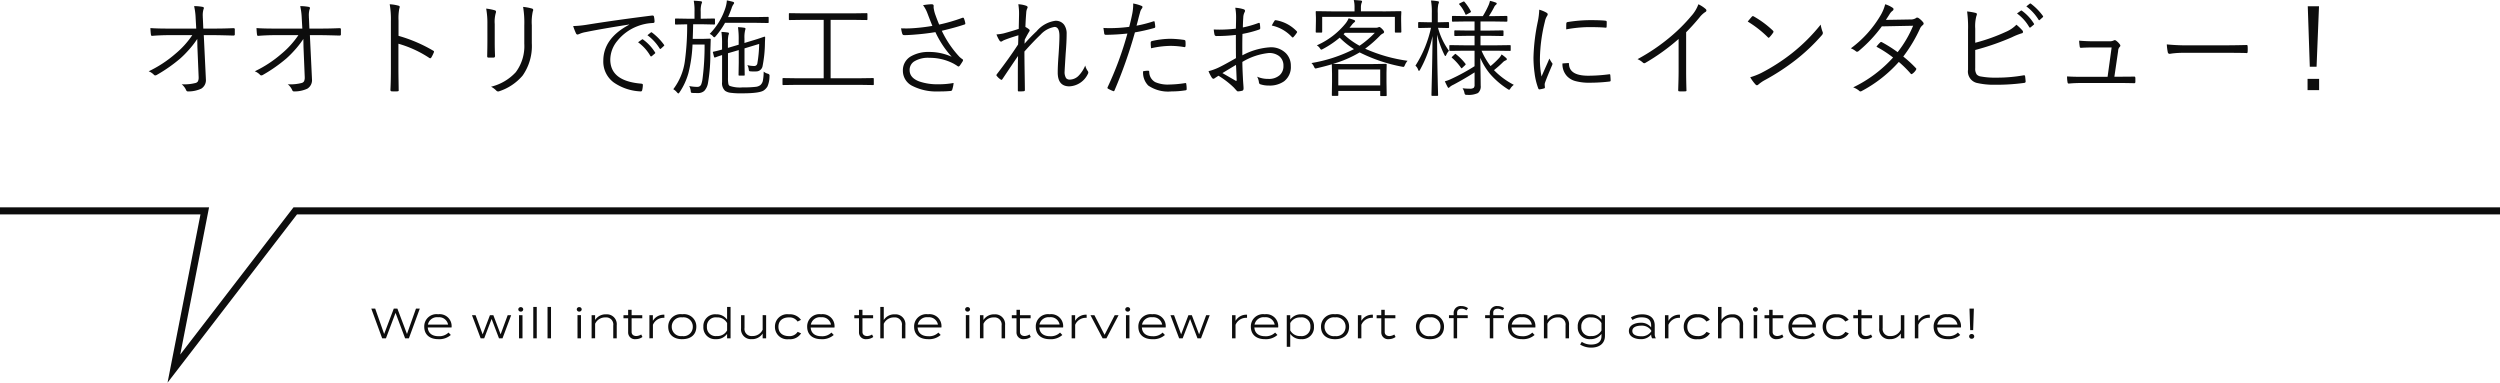
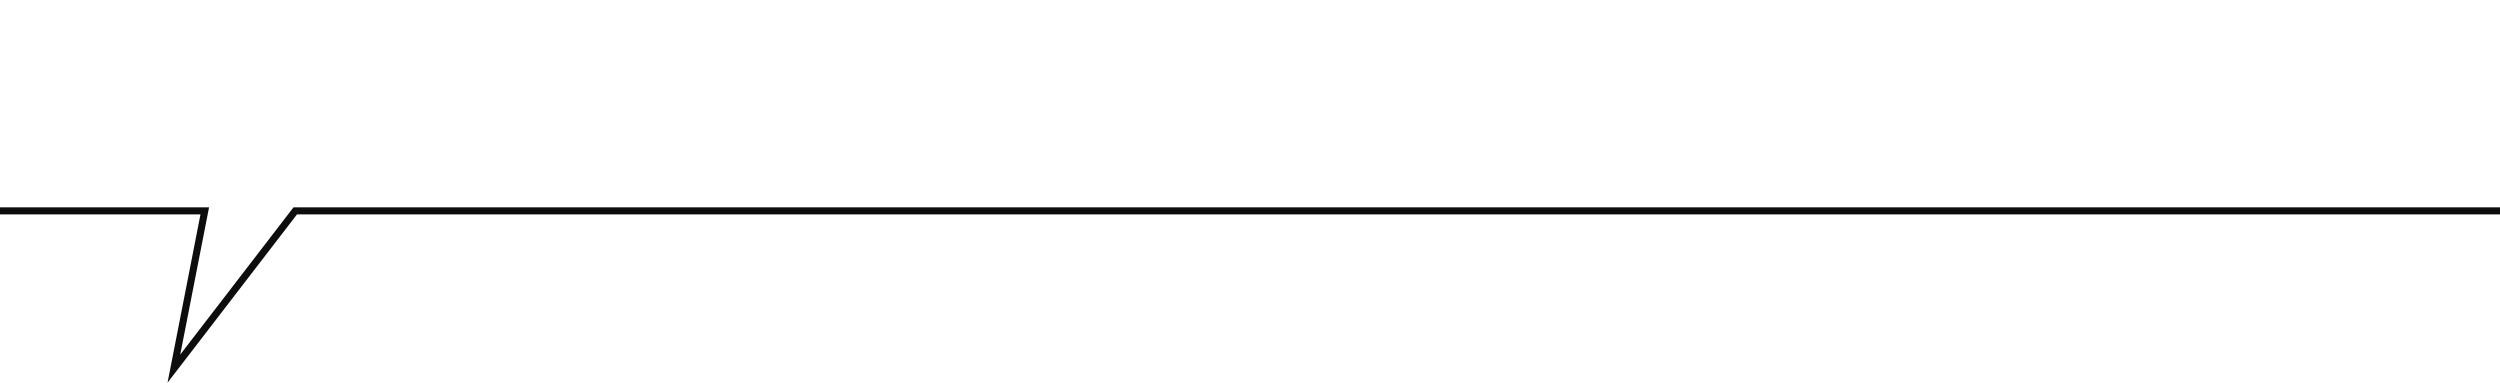
<svg xmlns="http://www.w3.org/2000/svg" width="353.458" height="54.105" viewBox="0 0 353.458 54.105">
  <g id="グループ_903" data-name="グループ 903" transform="translate(-30.5 -8669.104)">
    <g id="グループ_682" data-name="グループ 682" transform="translate(30.5 8668.599)">
-       <path id="パス_135874" data-name="パス 135874" d="M-107.22-4.2l-1.272,3.588L-109.848-4.2h-.51L-111.72-.612-112.986-4.2h-.552L-112,0h.534l1.356-3.594L-108.756,0h.534l1.542-4.2Zm1.668,2.67h3.36a.409.409,0,0,0,.012-.108A1.689,1.689,0,0,0-104.088-3.4a1.727,1.727,0,0,0-1.962,1.764c0,1.074.726,1.758,1.992,1.758a2.454,2.454,0,0,0,1.764-.594l-.324-.342a1.854,1.854,0,0,1-1.416.516C-104.9-.294-105.5-.7-105.552-1.53Zm1.47-1.446a1.282,1.282,0,0,1,1.4,1.038h-2.85A1.31,1.31,0,0,1-104.082-2.976Zm9.828-.294-1,2.712L-96.282-3.27h-.48L-97.794-.558l-1-2.712h-.51L-98.076,0h.5l1.05-2.736L-95.484,0h.5l1.224-3.27Zm1.848-.5a.331.331,0,0,0,.348-.318.328.328,0,0,0-.348-.318.328.328,0,0,0-.348.318A.331.331,0,0,0-92.406-3.774Zm.246.5h-.492V0h.492ZM-90.144,0V-4.44h-.492V0Zm2.016,0V-4.44h-.492V0Zm3.99-3.774a.331.331,0,0,0,.348-.318.328.328,0,0,0-.348-.318.328.328,0,0,0-.348.318A.331.331,0,0,0-84.138-3.774Zm.246.5h-.492V0h.492Zm2,3.27V-2.052a1.552,1.552,0,0,1,1.464-.9,1,1,0,0,1,1.1,1.14V0h.492V-1.848a1.4,1.4,0,0,0-1.5-1.542,1.767,1.767,0,0,0-1.56.8V-3.27h-.492V0Zm6.516-.54a1.344,1.344,0,0,1-.69.222c-.36,0-.666-.18-.666-.582V-2.838h1.506V-3.27h-1.506v-.762h-.492v.762h-.66v.432h.66v2.01A.952.952,0,0,0-76.152.12,1.654,1.654,0,0,0-75.2-.186Zm1.656.54V-1.908A1.625,1.625,0,0,1-72.1-2.892v-.444a1.755,1.755,0,0,0-1.626.87v-.8h-.492V0Zm4.152.126c1.248,0,1.986-.678,1.986-1.758A1.741,1.741,0,0,0-69.57-3.4a1.741,1.741,0,0,0-1.986,1.764C-71.556-.552-70.818.126-69.57.126Zm0-.438a1.306,1.306,0,0,1-1.488-1.32A1.307,1.307,0,0,1-69.57-2.958a1.307,1.307,0,0,1,1.488,1.326A1.306,1.306,0,0,1-69.57-.312Zm4.758-3.078a1.655,1.655,0,0,0-1.776,1.758A1.651,1.651,0,0,0-64.812.12a1.82,1.82,0,0,0,1.578-.75V0h.492V-4.44h-.492v1.8A1.82,1.82,0,0,0-64.812-3.39Zm.126,3.072a1.233,1.233,0,0,1-1.4-1.314,1.235,1.235,0,0,1,1.4-1.32,1.549,1.549,0,0,1,1.452.8v1.038A1.549,1.549,0,0,1-64.686-.318Zm6.48-2.952v2.052a1.552,1.552,0,0,1-1.464.9,1,1,0,0,1-1.1-1.14V-3.27h-.492v1.848A1.4,1.4,0,0,0-59.766.12a1.767,1.767,0,0,0,1.56-.8V0h.492V-3.27ZM-52.77-.7l-.486-.216a1.349,1.349,0,0,1-1.23.606c-.864,0-1.488-.438-1.488-1.32s.624-1.326,1.488-1.326a1.353,1.353,0,0,1,1.218.588l.48-.24a1.912,1.912,0,0,0-1.7-.786,1.742,1.742,0,0,0-1.98,1.764A1.74,1.74,0,0,0-54.492.126,1.848,1.848,0,0,0-52.77-.7Zm1.356-.828h3.36a.409.409,0,0,0,.012-.108A1.689,1.689,0,0,0-49.95-3.4a1.727,1.727,0,0,0-1.962,1.764c0,1.074.726,1.758,1.992,1.758a2.454,2.454,0,0,0,1.764-.594L-48.48-.81A1.854,1.854,0,0,1-49.9-.294C-50.766-.294-51.366-.7-51.414-1.53Zm1.47-1.446a1.282,1.282,0,0,1,1.4,1.038h-2.85A1.31,1.31,0,0,1-49.944-2.976ZM-42.738-.54a1.344,1.344,0,0,1-.69.222c-.36,0-.666-.18-.666-.582V-2.838h1.506V-3.27h-1.506v-.762h-.492v.762h-.66v.432h.66v2.01A.952.952,0,0,0-43.512.12a1.654,1.654,0,0,0,.948-.306Zm3.216-2.85a1.767,1.767,0,0,0-1.56.8V-4.44h-.492V0h.492V-2.052a1.552,1.552,0,0,1,1.464-.9,1,1,0,0,1,1.1,1.14V0h.492V-1.848A1.4,1.4,0,0,0-39.522-3.39Zm3.228,1.86h3.36a.409.409,0,0,0,.012-.108A1.689,1.689,0,0,0-34.83-3.4a1.727,1.727,0,0,0-1.962,1.764c0,1.074.726,1.758,1.992,1.758a2.454,2.454,0,0,0,1.764-.594L-33.36-.81a1.854,1.854,0,0,1-1.416.516C-35.646-.294-36.246-.7-36.294-1.53Zm1.47-1.446a1.282,1.282,0,0,1,1.4,1.038h-2.85A1.31,1.31,0,0,1-34.824-2.976Zm5.592-.8a.331.331,0,0,0,.348-.318.328.328,0,0,0-.348-.318.328.328,0,0,0-.348.318A.331.331,0,0,0-29.232-3.774Zm.246.5h-.492V0h.492Zm2,3.27V-2.052a1.552,1.552,0,0,1,1.464-.9,1,1,0,0,1,1.1,1.14V0h.492V-1.848a1.4,1.4,0,0,0-1.5-1.542,1.767,1.767,0,0,0-1.56.8V-3.27h-.492V0Zm6.516-.54a1.344,1.344,0,0,1-.69.222c-.36,0-.666-.18-.666-.582V-2.838h1.506V-3.27h-1.506v-.762h-.492v.762h-.66v.432h.66v2.01A.952.952,0,0,0-21.246.12,1.654,1.654,0,0,0-20.3-.186Zm1.38-.99h3.36a.409.409,0,0,0,.012-.108A1.689,1.689,0,0,0-17.628-3.4,1.727,1.727,0,0,0-19.59-1.632c0,1.074.726,1.758,1.992,1.758a2.454,2.454,0,0,0,1.764-.594l-.324-.342a1.854,1.854,0,0,1-1.416.516C-18.444-.294-19.044-.7-19.092-1.53Zm1.47-1.446a1.282,1.282,0,0,1,1.4,1.038h-2.85A1.31,1.31,0,0,1-17.622-2.976ZM-14.022,0V-1.908A1.625,1.625,0,0,1-12.4-2.892v-.444a1.755,1.755,0,0,0-1.626.87v-.8h-.492V0Zm6.138-3.27H-8.43L-9.864-.492-11.3-3.27h-.558L-10.14,0h.54Zm1.29-.5a.331.331,0,0,0,.348-.318.328.328,0,0,0-.348-.318.328.328,0,0,0-.348.318A.331.331,0,0,0-6.594-3.774Zm.246.5H-6.84V0h.492ZM-4.59-1.53h3.36a.409.409,0,0,0,.012-.108A1.689,1.689,0,0,0-3.126-3.4,1.727,1.727,0,0,0-5.088-1.632C-5.088-.558-4.362.126-3.1.126A2.454,2.454,0,0,0-1.332-.468L-1.656-.81a1.854,1.854,0,0,1-1.416.516C-3.942-.294-4.542-.7-4.59-1.53Zm1.47-1.446a1.282,1.282,0,0,1,1.4,1.038h-2.85A1.31,1.31,0,0,1-3.12-2.976ZM4.5-3.27,3.5-.558,2.472-3.27h-.48L.96-.558l-1-2.712h-.51L.678,0h.5l1.05-2.736L3.27,0h.5L5-3.27ZM8.652,0V-1.908a1.625,1.625,0,0,1,1.626-.984v-.444a1.755,1.755,0,0,0-1.626.87v-.8H8.16V0Zm2.664-1.53h3.36a.409.409,0,0,0,.012-.108A1.689,1.689,0,0,0,12.78-3.4a1.727,1.727,0,0,0-1.962,1.764c0,1.074.726,1.758,1.992,1.758a2.454,2.454,0,0,0,1.764-.594L14.25-.81a1.854,1.854,0,0,1-1.416.516C11.964-.294,11.364-.7,11.316-1.53Zm1.47-1.446a1.282,1.282,0,0,1,1.4,1.038H11.34A1.31,1.31,0,0,1,12.786-2.976ZM17.964.12A1.655,1.655,0,0,0,19.74-1.638,1.651,1.651,0,0,0,17.964-3.39a1.82,1.82,0,0,0-1.578.75v-.63h-.492V1.2h.492V-.63A1.82,1.82,0,0,0,17.964.12Zm-.126-3.072a1.233,1.233,0,0,1,1.4,1.314,1.235,1.235,0,0,1-1.4,1.32,1.549,1.549,0,0,1-1.452-.8V-2.154A1.549,1.549,0,0,1,17.838-2.952ZM22.722.126c1.248,0,1.986-.678,1.986-1.758A1.741,1.741,0,0,0,22.722-3.4a1.741,1.741,0,0,0-1.986,1.764C20.736-.552,21.474.126,22.722.126Zm0-.438a1.306,1.306,0,0,1-1.488-1.32,1.307,1.307,0,0,1,1.488-1.326A1.307,1.307,0,0,1,24.21-1.632,1.306,1.306,0,0,1,22.722-.312ZM26.442,0V-1.908a1.625,1.625,0,0,1,1.626-.984v-.444a1.755,1.755,0,0,0-1.626.87v-.8H25.95V0ZM31.1-.54a1.344,1.344,0,0,1-.69.222c-.36,0-.666-.18-.666-.582V-2.838h1.506V-3.27H29.748v-.762h-.492v.762H28.6v.432h.66v2.01A.952.952,0,0,0,30.33.12a1.654,1.654,0,0,0,.948-.306Zm5.04.666c1.248,0,1.986-.678,1.986-1.758A1.741,1.741,0,0,0,36.144-3.4a1.741,1.741,0,0,0-1.986,1.764C34.158-.552,34.9.126,36.144.126Zm0-.438a1.306,1.306,0,0,1-1.488-1.32,1.307,1.307,0,0,1,1.488-1.326,1.307,1.307,0,0,1,1.488,1.326A1.306,1.306,0,0,1,36.144-.312Zm3.84-3.306c0-.414.282-.564.642-.564a1.05,1.05,0,0,1,.666.234l.234-.312a1.605,1.605,0,0,0-.948-.3.98.98,0,0,0-1.086,1.02v.27h-.66v.42h.66V0h.492V-2.85h1.5v-.42h-1.5Zm5.106,0c0-.414.282-.564.642-.564a1.05,1.05,0,0,1,.666.234l.234-.312a1.605,1.605,0,0,0-.948-.3A.98.98,0,0,0,44.6-3.54v.27h-.66v.42h.66V0h.492V-2.85h1.5v-.42h-1.5ZM47.676-1.53h3.36a.409.409,0,0,0,.012-.108A1.689,1.689,0,0,0,49.14-3.4a1.727,1.727,0,0,0-1.962,1.764c0,1.074.726,1.758,1.992,1.758a2.454,2.454,0,0,0,1.764-.594L50.61-.81a1.854,1.854,0,0,1-1.416.516C48.324-.294,47.724-.7,47.676-1.53Zm1.47-1.446a1.282,1.282,0,0,1,1.4,1.038H47.7A1.31,1.31,0,0,1,49.146-2.976ZM52.746,0V-2.052a1.552,1.552,0,0,1,1.464-.9,1,1,0,0,1,1.1,1.14V0h.492V-1.848a1.4,1.4,0,0,0-1.5-1.542,1.767,1.767,0,0,0-1.56.8V-3.27h-.492V0Zm8.136-3.27H60.39v.63a1.82,1.82,0,0,0-1.578-.75,1.655,1.655,0,0,0-1.776,1.758A1.651,1.651,0,0,0,58.812.12,1.9,1.9,0,0,0,60.39-.63V-.3C60.39.492,59.856.882,58.9.882A2.348,2.348,0,0,1,57.606.5l-.234.378a2.911,2.911,0,0,0,1.572.438c1.056,0,1.938-.5,1.938-1.68ZM58.938-.318a1.233,1.233,0,0,1-1.4-1.314,1.235,1.235,0,0,1,1.4-1.32,1.549,1.549,0,0,1,1.452.8v1.038A1.549,1.549,0,0,1,58.938-.318ZM66.15-3.39a3.047,3.047,0,0,0-1.6.444l.228.36a2.27,2.27,0,0,1,1.284-.378c.9,0,1.35.36,1.35,1.152v.27A1.784,1.784,0,0,0,65.934-2.2c-.714,0-1.668.294-1.668,1.158S65.22.12,65.934.12a1.8,1.8,0,0,0,1.482-.654v.012A1,1,0,0,0,67.554,0h.522a1.179,1.179,0,0,1-.156-.636V-1.812C67.92-2.85,67.248-3.39,66.15-3.39ZM67.428-.978a1.615,1.615,0,0,1-1.452.69c-.48,0-1.224-.138-1.224-.75s.744-.75,1.224-.75a1.6,1.6,0,0,1,1.452.69ZM69.858,0V-1.908a1.625,1.625,0,0,1,1.626-.984v-.444a1.755,1.755,0,0,0-1.626.87v-.8h-.492V0Zm5.868-.7L75.24-.918a1.349,1.349,0,0,1-1.23.606c-.864,0-1.488-.438-1.488-1.32s.624-1.326,1.488-1.326a1.353,1.353,0,0,1,1.218.588l.48-.24A1.912,1.912,0,0,0,74-3.4a1.742,1.742,0,0,0-1.98,1.764A1.74,1.74,0,0,0,74,.126,1.848,1.848,0,0,0,75.726-.7ZM78.918-3.39a1.767,1.767,0,0,0-1.56.8V-4.44h-.492V0h.492V-2.052a1.552,1.552,0,0,1,1.464-.9,1,1,0,0,1,1.1,1.14V0h.492V-1.848A1.4,1.4,0,0,0,78.918-3.39Zm3.24-.384a.331.331,0,0,0,.348-.318.328.328,0,0,0-.348-.318.328.328,0,0,0-.348.318A.331.331,0,0,0,82.158-3.774Zm.246.5h-.492V0H82.4Zm3.54,2.73a1.344,1.344,0,0,1-.69.222c-.36,0-.666-.18-.666-.582V-2.838h1.506V-3.27H84.588v-.762H84.1v.762h-.66v.432h.66v2.01A.952.952,0,0,0,85.17.12a1.654,1.654,0,0,0,.948-.306Zm1.38-.99h3.36a.409.409,0,0,0,.012-.108A1.689,1.689,0,0,0,88.788-3.4a1.727,1.727,0,0,0-1.962,1.764c0,1.074.726,1.758,1.992,1.758a2.454,2.454,0,0,0,1.764-.594L90.258-.81a1.854,1.854,0,0,1-1.416.516C87.972-.294,87.372-.7,87.324-1.53Zm1.47-1.446a1.282,1.282,0,0,1,1.4,1.038h-2.85A1.31,1.31,0,0,1,88.794-2.976ZM95.358-.7l-.486-.216a1.349,1.349,0,0,1-1.23.606c-.864,0-1.488-.438-1.488-1.32s.624-1.326,1.488-1.326a1.353,1.353,0,0,1,1.218.588l.48-.24a1.912,1.912,0,0,0-1.7-.786,1.742,1.742,0,0,0-1.98,1.764A1.74,1.74,0,0,0,93.636.126,1.848,1.848,0,0,0,95.358-.7ZM98.5-.54a1.344,1.344,0,0,1-.69.222c-.36,0-.666-.18-.666-.582V-2.838h1.506V-3.27H97.146v-.762h-.492v.762h-.66v.432h.66v2.01A.952.952,0,0,0,97.728.12a1.654,1.654,0,0,0,.948-.306Zm4.212-2.73v2.052a1.552,1.552,0,0,1-1.464.9,1,1,0,0,1-1.1-1.14V-3.27h-.492v1.848a1.4,1.4,0,0,0,1.5,1.542,1.767,1.767,0,0,0,1.56-.8V0h.492V-3.27ZM105.186,0V-1.908a1.625,1.625,0,0,1,1.626-.984v-.444a1.755,1.755,0,0,0-1.626.87v-.8h-.492V0Zm2.664-1.53h3.36a.409.409,0,0,0,.012-.108A1.689,1.689,0,0,0,109.314-3.4a1.727,1.727,0,0,0-1.962,1.764c0,1.074.726,1.758,1.992,1.758a2.454,2.454,0,0,0,1.764-.594l-.324-.342a1.854,1.854,0,0,1-1.416.516C108.5-.294,107.9-.7,107.85-1.53Zm1.47-1.446a1.282,1.282,0,0,1,1.4,1.038h-2.85A1.31,1.31,0,0,1,109.32-2.976Zm3.1-1.224.1,3.042h.42l.1-3.042Zm.312,4.26a.333.333,0,0,0,.36-.33.338.338,0,0,0-.36-.336.338.338,0,0,0-.36.336A.333.333,0,0,0,112.734.06Z" transform="translate(166.032 48.336)" fill="#0d0d0d" />
      <path id="パス_107" data-name="パス 107" d="M292.129,1484.3h28.95l-4.364,22.3,17.155-22.3H645.587" transform="translate(-292.129 -1453.978)" fill="none" stroke="#0d0d0d" stroke-miterlimit="10" stroke-width="1" />
-       <path id="パス_135875" data-name="パス 135875" d="M-149.187-6.987a13.141,13.141,0,0,1-1.318,1.677,13.664,13.664,0,0,1-1.069,1.069,21.465,21.465,0,0,1-3.311,2.322.544.544,0,0,1-.249.088.267.267,0,0,1-.19-.1,2.009,2.009,0,0,0-.732-.483,16.758,16.758,0,0,0,3.794-2.49,12.52,12.52,0,0,0,2.373-2.622h-3.23q-1.23,0-2.439.1h-.037q-.125,0-.146-.2-.044-.286-.073-.9.916.073,2.681.073h3.8l-.081-1.443a9.224,9.224,0,0,0-.22-1.736,6.7,6.7,0,0,1,1.238.117.163.163,0,0,1,.139.168.375.375,0,0,1-.051.176,2.982,2.982,0,0,0-.1.959q0,.183.015.366l.059,1.392h1.545q1.362,0,2.71-.059.2,0,.2.146v.74q0,.161-.2.161-2.007-.059-2.7-.059h-1.487l.286,5.977q.007.1.007.212A1.407,1.407,0,0,1-148.63.044a4.353,4.353,0,0,1-1.831.388.276.276,0,0,1-.3-.183,2.192,2.192,0,0,0-.63-.828q.139.007.249.007a6.2,6.2,0,0,0,1.677-.183A.566.566,0,0,0-149.092-1a1.219,1.219,0,0,0,.1-.564q0-.1-.007-.212l-.168-4.072Zm15,0a13.141,13.141,0,0,1-1.318,1.677,13.664,13.664,0,0,1-1.069,1.069,21.465,21.465,0,0,1-3.311,2.322.544.544,0,0,1-.249.088.267.267,0,0,1-.19-.1,2.009,2.009,0,0,0-.732-.483,16.758,16.758,0,0,0,3.794-2.49,12.52,12.52,0,0,0,2.373-2.622h-3.23q-1.23,0-2.439.1h-.037q-.125,0-.146-.2-.044-.286-.073-.9.916.073,2.681.073h3.8l-.081-1.443a9.224,9.224,0,0,0-.22-1.736,6.7,6.7,0,0,1,1.238.117.163.163,0,0,1,.139.168.375.375,0,0,1-.051.176,2.982,2.982,0,0,0-.1.959q0,.183.015.366l.059,1.392h1.545q1.362,0,2.71-.059.2,0,.2.146v.74q0,.161-.2.161-2.007-.059-2.7-.059h-1.487l.286,5.977q.007.1.007.212A1.407,1.407,0,0,1-133.63.044a4.353,4.353,0,0,1-1.831.388.276.276,0,0,1-.3-.183,2.192,2.192,0,0,0-.63-.828q.139.007.249.007a6.2,6.2,0,0,0,1.677-.183A.566.566,0,0,0-134.092-1a1.219,1.219,0,0,0,.1-.564q0-.1-.007-.212l-.168-4.072Zm13.455-.439a20.7,20.7,0,0,1,4.885,2.087q.132.059.132.154a.231.231,0,0,1-.022.088,5.112,5.112,0,0,1-.359.732q-.088.11-.154.11a.267.267,0,0,1-.132-.051,15.756,15.756,0,0,0-4.365-2.007v3.479q0,.571.015,1.611.022,1.311.022,1.45a.215.215,0,0,1,.007.051q0,.139-.2.139-.154.015-.374.015t-.388-.015a.185.185,0,0,1-.212-.205q.066-1.289.066-3.047V-9.492a12.6,12.6,0,0,0-.168-2.4,5.588,5.588,0,0,1,1.238.2q.176.037.176.176a1.061,1.061,0,0,1-.066.271,7.408,7.408,0,0,0-.1,1.663Zm12.393-3.853a7.328,7.328,0,0,1,1.223.242.208.208,0,0,1,.168.212.433.433,0,0,1-.029.146,4.51,4.51,0,0,0-.154,1.575V-6.57q0,1,.044,1.985,0,.234-.22.234h-.7q-.19,0-.19-.176V-4.57q.029-1.34.029-2.058V-9.1A11.523,11.523,0,0,0-108.34-11.279Zm.688,11.045a7,7,0,0,0,3.5-2.058,6.161,6.161,0,0,0,1.2-4.021V-8.892a13.8,13.8,0,0,0-.168-2.629,6.818,6.818,0,0,1,1.274.242.2.2,0,0,1,.154.2.375.375,0,0,1-.051.176,6.993,6.993,0,0,0-.146,1.97V-6.4a7.266,7.266,0,0,1-1.3,4.592A7.35,7.35,0,0,1-106.479.4a.538.538,0,0,1-.176.037.372.372,0,0,1-.242-.11A2.728,2.728,0,0,0-107.651-.234Zm11.609-8.577a14.5,14.5,0,0,0,1.86-.176Q-90-9.661-84.88-10.3h.051a.192.192,0,0,1,.205.125,3.382,3.382,0,0,1,.088.747q0,.161-.2.183a6.8,6.8,0,0,0-2.19.447,6.687,6.687,0,0,0-2.886,2.1,4.2,4.2,0,0,0-.981,2.622q0,3.047,4.365,3.406.242.022.242.168a3.564,3.564,0,0,1-.088.718q-.044.212-.2.212h-.044a7.193,7.193,0,0,1-3.779-1.26A3.654,3.654,0,0,1-91.78-3.9q0-3.164,3.655-5.1l-.015-.029q-4.116.652-6.086,1.062a3.883,3.883,0,0,0-.9.256,1.587,1.587,0,0,1-.286.1.242.242,0,0,1-.212-.132A8.964,8.964,0,0,1-96.042-8.811Zm9.177,2.292.557-.4a.107.107,0,0,1,.066-.022.161.161,0,0,1,.088.037A6.566,6.566,0,0,1-84.463-5.09a.111.111,0,0,1,.029.066.109.109,0,0,1-.059.1l-.432.366a.167.167,0,0,1-.1.037.113.113,0,0,1-.1-.066A6.2,6.2,0,0,0-86.865-6.519Zm1.326-1,.476-.381a.2.2,0,0,1,.1-.037A.117.117,0,0,1-84.9-7.9a8.136,8.136,0,0,1,1.714,1.75.173.173,0,0,1,.022.073q0,.051-.073.1l-.4.366a.131.131,0,0,1-.081.037q-.051,0-.1-.073A6.645,6.645,0,0,0-85.54-7.515Zm17.256,5.837a3.622,3.622,0,0,1-.293,1.421,1.807,1.807,0,0,1-.469.513Q-69.595.7-72.151.7A10.946,10.946,0,0,1-73.843.615a1.683,1.683,0,0,1-.718-.271,1.45,1.45,0,0,1-.425-1.216V-4.709q-.425.132-.74.249l-.22.081a.241.241,0,0,1-.073.015q-.081,0-.11-.117l-.146-.571a.169.169,0,0,1-.015-.059q0-.059.1-.081.432-.081,1.2-.3v-.762a11.836,11.836,0,0,0-.088-1.729,8.89,8.89,0,0,1,.886.081q.176.022.176.117a.776.776,0,0,1-.073.271,4.755,4.755,0,0,0-.073,1.091v.7l1.523-.454v-.659a11.583,11.583,0,0,0-.1-1.816,6.721,6.721,0,0,1,.894.081q.168.022.168.146a1.567,1.567,0,0,1-.059.242,4.309,4.309,0,0,0-.088,1.121v.645l1.077-.33Q-70-6.965-69.4-7.178q.366-.125.4-.132h.022q.081,0,.081.11l-.029.688a17.9,17.9,0,0,1-.344,3.406.918.918,0,0,1-.93.71q-.132.007-.293.007-.234,0-.513-.022-.132-.015-.161-.059a.613.613,0,0,1-.051-.212,1.539,1.539,0,0,0-.2-.608,3.9,3.9,0,0,0,.945.125A.432.432,0,0,0-70-3.538a17.492,17.492,0,0,0,.256-2.747l-2.073.63v2.021l.029,1.714a.1.1,0,0,1-.117.117h-.637a.1.1,0,0,1-.117-.117l.029-1.714v-1.78l-1.523.447v3.435a4.69,4.69,0,0,0,.051.872.435.435,0,0,0,.19.308,4.489,4.489,0,0,0,1.838.212A14.061,14.061,0,0,0-70.225-.22a1.32,1.32,0,0,0,.637-.234,1.127,1.127,0,0,0,.374-.667,7.228,7.228,0,0,0,.11-1.252,1.458,1.458,0,0,0,.586.3q.242.066.242.271Q-68.276-1.758-68.284-1.677Zm-7.705-7.471a.11.11,0,0,1-.125.125l-1.663-.037h-1.3Q-79.109-7.683-79.138-7h1.487l.93-.029a.117.117,0,0,1,.132.132q-.015.278-.029.835-.022.637-.029.967a23.654,23.654,0,0,1-.33,4.321A2.169,2.169,0,0,1-77.5.352a1.3,1.3,0,0,1-.923.308q-.461,0-.747-.015-.168-.015-.205-.066A.744.744,0,0,1-79.424.33a1.833,1.833,0,0,0-.212-.659,6.149,6.149,0,0,0,1.128.117.573.573,0,0,0,.557-.315,3.7,3.7,0,0,0,.205-.872,36.051,36.051,0,0,0,.286-4.8h-1.707a19.826,19.826,0,0,1-.579,4.043A9.339,9.339,0,0,1-81,.557q-.117.161-.168.161t-.176-.132a1.935,1.935,0,0,0-.542-.469,8.4,8.4,0,0,0,1.633-3.933,37.433,37.433,0,0,0,.33-5.244l-1.619.037q-.1,0-.1-.125v-.63a.091.091,0,0,1,.1-.1l1.677.029h.981v-1a7.457,7.457,0,0,0-.11-1.545q.579.022.974.073.2.022.2.132a.926.926,0,0,1-.088.271,3.573,3.573,0,0,0-.1,1.069v1h.242l1.648-.029q.125,0,.125.1Zm7.588-.205a.1.1,0,0,1-.117.117l-1.787-.029h-4.263a11.09,11.09,0,0,1-1.318,1.89q-.125.154-.205.154T-76.3-7.39a1.365,1.365,0,0,0-.439-.315A9.288,9.288,0,0,0-74.5-11.426a4.511,4.511,0,0,0,.19-1.011q.564.11.857.2.168.044.168.168a.356.356,0,0,1-.088.176,2.019,2.019,0,0,0-.286.615q-.278.754-.483,1.2h3.838l1.787-.029a.1.1,0,0,1,.117.117ZM-53.533-.586a.1.1,0,0,1-.117.117L-55.635-.5h-8.708l-1.985.029a.1.1,0,0,1-.117-.117V-1.34a.1.1,0,0,1,.117-.117l1.985.029h3.721V-9.69H-63.34l-2.087.029a.1.1,0,0,1-.117-.117v-.74a.1.1,0,0,1,.117-.117l2.087.029h6.7l2.087-.029a.1.1,0,0,1,.117.117v.74a.1.1,0,0,1-.117.117l-2.087-.029h-3v8.262h4l1.985-.029a.1.1,0,0,1,.117.117Zm8.276-8.247q-.33-.82-.688-1.758a4.571,4.571,0,0,0-.63-1.172,8.956,8.956,0,0,1,1.187-.132q.315,0,.315.227l-.007.168a.924.924,0,0,0,.022.22,4.794,4.794,0,0,0,.271,1q.22.615.491,1.26a23.982,23.982,0,0,0,3.289-.959.328.328,0,0,1,.088-.015.137.137,0,0,1,.125.1,2.976,2.976,0,0,1,.19.659.315.315,0,0,1,.007.059.125.125,0,0,1-.081.132q-1.34.454-3.245.9a14.391,14.391,0,0,0,2.49,3.677,3.1,3.1,0,0,0,.41.33q.1.059.1.132a.321.321,0,0,1-.044.168q-.154.256-.388.593-.125.154-.2.154a.5.5,0,0,1-.183-.088q-.132-.1-.535-.33a7.287,7.287,0,0,0-3.406-.813,3.723,3.723,0,0,0-2.161.52,1.415,1.415,0,0,0-.63,1.23q0,1.077,1.355,1.589a7.778,7.778,0,0,0,2.7.4,11.291,11.291,0,0,0,2.161-.183,4.409,4.409,0,0,1-.2.974.251.251,0,0,1-.19.154A16.7,16.7,0,0,1-44.37.432a7.478,7.478,0,0,1-3.735-.791A2.378,2.378,0,0,1-49.424-2.5,2.254,2.254,0,0,1-48.2-4.578a4.936,4.936,0,0,1,2.5-.571,7.671,7.671,0,0,1,3.179.681,13.742,13.742,0,0,1-2.307-3.486q-1.465.249-3.23.374-.732.051-1.062.051-.117,0-.212-.007t-.176-.176a4.282,4.282,0,0,1-.168-.776q.4.015.74.015t.747-.022A26.482,26.482,0,0,0-45.256-8.833Zm12.151-3.062a3.929,3.929,0,0,1,1.077.2q.242.081.242.234a.665.665,0,0,1-.073.2,1.588,1.588,0,0,0-.125.586q-.073.842-.117,1.992a2.816,2.816,0,0,1,.527.344A.188.188,0,0,1-31.5-8.2a.3.3,0,0,1-.059.161q-.293.476-.637,1.157-.007.1-.015.3-.007.168-.015.271a22.741,22.741,0,0,1,1.7-1.758,4.226,4.226,0,0,1,2.651-1.487A1.458,1.458,0,0,1-26.631-9a2.147,2.147,0,0,1,.359,1.318q0,1.084-.139,2.791-.146,2.314-.146,2.476a1.6,1.6,0,0,0,.212.974.675.675,0,0,0,.542.2,1.787,1.787,0,0,0,1.245-.571,4.549,4.549,0,0,0,.916-1.421,2.06,2.06,0,0,0,.344.762.405.405,0,0,1,.088.227.55.55,0,0,1-.088.256A3.049,3.049,0,0,1-25.884-.286q-1.648,0-1.648-1.963,0-.923.125-2.571.117-1.736.117-2.578,0-1.289-.688-1.289a3.426,3.426,0,0,0-2,1.113q-.916.857-2.263,2.366,0,.864.029,2.82.029,1.714.037,2.637,0,.132-.154.154-.3.029-.718.029-.125,0-.125-.168V-1.9q0-1.743.029-2.681-.637.916-2.2,3.259-.081.117-.139.117a.249.249,0,0,1-.11-.044,2.225,2.225,0,0,1-.557-.513.112.112,0,0,1-.051-.1.336.336,0,0,1,.081-.168q1.765-2.292,2.981-4.175.022-.315.029-.747t.022-.557q-1.289.388-2.058.7a1.669,1.669,0,0,0-.234.132.382.382,0,0,1-.154.066.284.284,0,0,1-.227-.146,4.309,4.309,0,0,1-.432-.872,6.169,6.169,0,0,0,1.047-.154q1.172-.322,2.1-.63.022-1.018.044-2.007A7.9,7.9,0,0,0-33.105-11.895Zm16.714,3.032A18.426,18.426,0,0,0-14-9.478a.2.2,0,0,1,.073-.015q.088,0,.1.117.051.286.081.615V-8.7q0,.132-.154.168a26.72,26.72,0,0,1-2.717.615A65.876,65.876,0,0,1-19.5.278Q-19.548.4-19.622.4a.277.277,0,0,1-.1-.029,5.352,5.352,0,0,1-.7-.33A.138.138,0,0,1-20.5-.088a.18.18,0,0,1,.015-.066,47.143,47.143,0,0,0,2.805-7.6q-1.45.161-3.032.183-.205,0-.242-.154-.073-.52-.117-.82.286.029.945.029a21.657,21.657,0,0,0,2.7-.183q.271-1.025.439-1.89a6.973,6.973,0,0,0,.125-1.179A1.613,1.613,0,0,0-16.875-12a5.348,5.348,0,0,1,1.208.344.161.161,0,0,1,.117.161.405.405,0,0,1-.117.242,1.587,1.587,0,0,0-.242.586q-.1.322-.264.974Q-16.311-9.133-16.392-8.862Zm.93,6.445a3.913,3.913,0,0,1,.7-.081.154.154,0,0,1,.168.146,1.662,1.662,0,0,0,.842,1.465,4.4,4.4,0,0,0,1.992.344,15.51,15.51,0,0,0,2.219-.2.78.78,0,0,1,.081-.007q.088,0,.1.11a4.584,4.584,0,0,1,.059.725.168.168,0,0,1-.168.19,11.94,11.94,0,0,1-1.963.154,4.97,4.97,0,0,1-3.3-.828A2.589,2.589,0,0,1-15.461-2.417Zm1.128-3.252a6.092,6.092,0,0,1-.051-.8.225.225,0,0,1,.2-.227,12.04,12.04,0,0,1,2.622-.315,15.248,15.248,0,0,1,1.86.154q.205.029.227.161a4.445,4.445,0,0,1,.022.469q0,.11-.007.19-.015.205-.125.205a.339.339,0,0,1-.066-.007,11.821,11.821,0,0,0-1.926-.168A12.87,12.87,0,0,0-14.333-5.669Zm11.99-2.776q.029-1.157.029-1.545A6.936,6.936,0,0,0-2.432-11.4a4.9,4.9,0,0,1,1.2.22.243.243,0,0,1,.183.227.471.471,0,0,1-.073.2A1.787,1.787,0,0,0-1.3-9.99q-.037.447-.059,1.377a14.449,14.449,0,0,0,2.2-.63.351.351,0,0,1,.1-.022q.081,0,.1.125a5.117,5.117,0,0,1,.059.637q0,.132-.168.19A15.65,15.65,0,0,1-1.414-7.7q-.022.842-.022,1.8,0,.542.007,1.23A9.481,9.481,0,0,1,2.49-5.808a2.96,2.96,0,0,1,2.256.857,2.5,2.5,0,0,1,.681,1.794A2.529,2.529,0,0,1,4.468-1,3.522,3.522,0,0,1,2.307-.4a3.611,3.611,0,0,1-1.2-.183Q.923-.63.9-.967a2.191,2.191,0,0,0-.242-.688,3.822,3.822,0,0,0,1.6.315,2.264,2.264,0,0,0,1.582-.52A1.688,1.688,0,0,0,4.38-3.179a1.678,1.678,0,0,0-.608-1.384A2.285,2.285,0,0,0,2.307-5a9.025,9.025,0,0,0-3.735,1.26q0,.754.081,2.292.015.381.059.93.029.381.029.5,0,.293-.168.344a2.9,2.9,0,0,1-.63.1q-.088,0-.212-.139Q-2.278.278-2.439.1q-.1-.11-.183-.205A12.245,12.245,0,0,0-4.8-1.787q-.125.073-.513.33a.392.392,0,0,1-.212.1q-.1,0-.227-.168a5.4,5.4,0,0,1-.461-.908,7.7,7.7,0,0,0,1.458-.527q.762-.366,2.424-1.318-.015-1.069-.015-3.281A23.676,23.676,0,0,1-5.083-7.4a.259.259,0,0,1-.286-.227,4.152,4.152,0,0,1-.1-.7q.4.022.813.022A20.064,20.064,0,0,0-2.344-8.445Zm.015,5.127q-.146.081-1.919,1.157,1.736,1,1.868,1.077a.149.149,0,0,0,.081.029q.066,0,.066-.132-.007-.183-.044-1.069Q-2.3-2.864-2.329-3.318ZM2.732-8.884a6.038,6.038,0,0,1,.359-.63q.066-.125.161-.125H3.3A5.28,5.28,0,0,1,6.27-8.064a.181.181,0,0,1,.044.1.152.152,0,0,1-.044.1,4.225,4.225,0,0,1-.483.615.143.143,0,0,1-.1.051.143.143,0,0,1-.1-.051A5.388,5.388,0,0,0,2.732-8.884ZM21.929-3.9a2.253,2.253,0,0,0-.388.637q-.1.227-.183.227a1.583,1.583,0,0,1-.205-.029,22.669,22.669,0,0,1-6-2.021,15.857,15.857,0,0,1-3.765,1.619q.3.029,1.934.029H16.86l2-.029q.117,0,.117.1L18.948-2.2v1.26L18.977.989q0,.1-.117.1h-.681q-.117,0-.117-.1V.359H12.136v.6q0,.1-.117.1h-.681q-.117,0-.117-.1l.029-1.9V-2.073l-.029-1.289v-.044q-.864.264-2.087.549a1.157,1.157,0,0,1-.22.044q-.1,0-.2-.22a1.6,1.6,0,0,0-.374-.549,20.7,20.7,0,0,0,6.013-1.97A11.266,11.266,0,0,1,12.334-7.17a13.382,13.382,0,0,1-2.373,1.6,1.272,1.272,0,0,1-.242.1q-.044,0-.161-.168A1.365,1.365,0,0,0,9.1-6.086,10.888,10.888,0,0,0,13.2-9.221a3.286,3.286,0,0,0,.4-.688,6.388,6.388,0,0,1,.784.249q.132.073.132.154t-.154.2a1.728,1.728,0,0,0-.315.33q-.2.256-.33.4h3.721a.838.838,0,0,0,.359-.059.34.34,0,0,1,.139-.044q.117,0,.417.3.256.271.256.4a.221.221,0,0,1-.154.212A1.478,1.478,0,0,0,18-7.419,16.653,16.653,0,0,1,15.93-5.61,22.017,22.017,0,0,0,21.929-3.9ZM18.062-.417V-2.673H12.136V-.417ZM17.3-7.859H13.066l-.183.2a11.043,11.043,0,0,0,2.256,1.633A13.489,13.489,0,0,0,17.3-7.859Zm3.75-.146a.1.1,0,0,1-.117.117h-.681a.1.1,0,0,1-.117-.117v-2.109H9.858v2.109a.1.1,0,0,1-.117.117H9.06a.1.1,0,0,1-.117-.117l.029-1.553v-.469L8.943-10.8a.1.1,0,0,1,.117-.117l2.073.029h3.3v-.586a4.056,4.056,0,0,0-.11-1.018q.439.022.989.073.183.022.183.125a.906.906,0,0,1-.088.278,1.949,1.949,0,0,0-.073.586v.542H18.86l2.073-.029a.1.1,0,0,1,.117.117l-.029.674v.571ZM36.951-.5a1.993,1.993,0,0,0-.483.513q-.1.183-.176.183a.463.463,0,0,1-.212-.1,11.41,11.41,0,0,1-2.5-2.153,9.258,9.258,0,0,1-1.37-2.263q.059,3.149.059,3.918A1.219,1.219,0,0,1,31.882.659a3.058,3.058,0,0,1-1.516.256.587.587,0,0,1-.3-.044.586.586,0,0,1-.1-.256,1.672,1.672,0,0,0-.264-.63A8.846,8.846,0,0,0,30.7.044a.879.879,0,0,0,.593-.132.665.665,0,0,0,.11-.454V-2.263Q30.066-1.4,28.433-.527a2.082,2.082,0,0,0-.542.337q-.1.117-.168.117T27.59-.205Q27.437-.476,27.2-1a4.9,4.9,0,0,0,.864-.315A28.642,28.642,0,0,0,31.4-3.135v-2.19H30.007L27.935-5.3q-.1,0-.1-.117V-6q0-.117.1-.117l2.073.029H31.4V-7.434h-.857l-1.89.029q-.117,0-.117-.125v-.549q0-.125.117-.125l1.89.029H31.4V-9.463H30.337l-2.014.029q-.117,0-.117-.1v-.593a.1.1,0,0,1,.117-.117l2.014.029h2.234a13.068,13.068,0,0,0,.806-1.531,2.844,2.844,0,0,0,.2-.63,5.751,5.751,0,0,1,.776.227q.183.051.183.161,0,.081-.146.2a.725.725,0,0,0-.212.286,13.535,13.535,0,0,1-.754,1.289h.5l1.978-.029q.139,0,.139.117v.593q0,.1-.139.1l-1.978-.029H32.241v1.289H33.5L35.376-8.2q.117,0,.117.125v.549q0,.125-.117.125L33.5-7.434h-1.26v1.348h2.08l2.073-.029A.1.1,0,0,1,36.511-6v.586a.1.1,0,0,1-.117.117l-2.073-.029H32.388a10.3,10.3,0,0,0,1.274,2.175,11.833,11.833,0,0,0,1.2-1.128,2.118,2.118,0,0,0,.359-.52,5.234,5.234,0,0,1,.615.476.276.276,0,0,1,.125.2q0,.117-.146.161a1.175,1.175,0,0,0-.454.315,14.7,14.7,0,0,1-1.216,1.069A10.893,10.893,0,0,0,36.951-.5ZM27.8-8.657q0,.125-.117.125l-1.348-.029h-.1A9.988,9.988,0,0,0,27.781-5.31a1.962,1.962,0,0,0-.374.571q-.073.161-.132.161t-.139-.161A13.441,13.441,0,0,1,26.1-7.6q.007,2.952.088,6.2.015.813.044,1.816.015.5.015.542a.091.091,0,0,1-.1.1H25.43q-.125,0-.125-.1s.01-.435.029-1.289q.1-3.794.125-7.068A16.875,16.875,0,0,1,23.7-2.644q-.1.168-.146.168-.081,0-.125-.146a1.3,1.3,0,0,0-.388-.586,16.4,16.4,0,0,0,2.2-5.354h-.33l-1.362.029a.11.11,0,0,1-.125-.125v-.586q0-.132.125-.132l1.362.029h.447v-1.289a9.424,9.424,0,0,0-.117-1.787,7.081,7.081,0,0,1,.945.1q.183.022.183.132a.724.724,0,0,1-.088.271,5.205,5.205,0,0,0-.081,1.274v1.3h.125l1.348-.029q.117,0,.117.132Zm2.3,5.164q.051.051.051.081t-.1.146l-.315.293q-.125.132-.176.132-.029,0-.073-.066a7.289,7.289,0,0,0-1.26-1.4q-.059-.044-.059-.073t.117-.146l.256-.242q.117-.11.161-.11t.073.051A7.281,7.281,0,0,1,30.1-3.494Zm.776-7.412a.18.18,0,0,1,.015.066q0,.051-.1.117l-.439.234a.472.472,0,0,1-.176.081q-.044,0-.081-.1a4.984,4.984,0,0,0-.842-1.348.12.12,0,0,1-.044-.073q0-.044.154-.125l.388-.19a.394.394,0,0,1,.132-.044.156.156,0,0,1,.11.073A7.073,7.073,0,0,1,30.872-10.906Zm9.675-.22a4.554,4.554,0,0,1,.981.4q.212.125.212.242a.47.47,0,0,1-.1.256,2.286,2.286,0,0,0-.3.791,22.866,22.866,0,0,0-.7,5.178,12.147,12.147,0,0,0,.227,2.578q.11-.256.557-1.274.315-.688.549-1.26a6.709,6.709,0,0,0,.359.6.2.2,0,0,1,.081.146.615.615,0,0,1-.073.242q-.637,1.465-.967,2.38a.884.884,0,0,0-.059.374l.029.33a.125.125,0,0,1-.1.139,3.745,3.745,0,0,1-.674.146q-.117,0-.168-.146a9.391,9.391,0,0,1-.52-2.161,16.207,16.207,0,0,1-.154-2.19,27.627,27.627,0,0,1,.615-5.112A9.916,9.916,0,0,0,40.547-11.125Zm3.281,7.6.813-.059a.03.03,0,0,1,.022-.007q.081,0,.081.154.066,1.648,2.732,1.648a23.284,23.284,0,0,0,2.952-.205A.449.449,0,0,1,50.486-2q.1,0,.11.154.044.535.044.7,0,.11-.029.132a.369.369,0,0,1-.168.051A23.714,23.714,0,0,1,47.761-.8a7.437,7.437,0,0,1-2.139-.242,2.54,2.54,0,0,1-1.165-.7A2.482,2.482,0,0,1,43.828-3.523Zm.527-4.819q0-.645.015-.82a.2.2,0,0,1,.176-.212,20.345,20.345,0,0,1,3.179-.271q1.458,0,2.131.073.227.022.227.154,0,.476-.015.7,0,.139-.11.139H49.9q-.725-.081-2.41-.081A18.54,18.54,0,0,0,44.355-8.342Zm16.956.41v5.457q0,1.274.044,2.717a.138.138,0,0,1,.007.044q0,.132-.154.132Q61,.432,60.769.432T60.337.417q-.146,0-.146-.176.059-1.772.059-2.673V-6.987A29.467,29.467,0,0,1,55.54-3.6a.311.311,0,0,1-.146.044.3.3,0,0,1-.205-.1,2.705,2.705,0,0,0-.747-.476A27.393,27.393,0,0,0,59.106-7.3a23.587,23.587,0,0,0,2.908-2.9,5.054,5.054,0,0,0,1.033-1.692,4.447,4.447,0,0,1,1.033.674.279.279,0,0,1,.1.205.245.245,0,0,1-.161.22,3.445,3.445,0,0,0-.835.791Q62.271-8.9,61.311-7.932ZM70.02-9.448q.374-.454.586-.688a.2.2,0,0,1,.146-.081.255.255,0,0,1,.125.044,13.655,13.655,0,0,1,2.7,2,.266.266,0,0,1,.088.161.255.255,0,0,1-.044.125,4.359,4.359,0,0,1-.513.645q-.073.088-.125.088a.2.2,0,0,1-.117-.073A15.205,15.205,0,0,0,70.02-9.448Zm.359,7.874a9.373,9.373,0,0,0,1.575-.615A27.181,27.181,0,0,0,76.289-4.98a25.434,25.434,0,0,0,4.05-4.036,5,5,0,0,0,.256.989.525.525,0,0,1,.051.205.525.525,0,0,1-.161.322,26.924,26.924,0,0,1-3.64,3.45,31.644,31.644,0,0,1-4.5,2.93,5.268,5.268,0,0,0-.82.579.315.315,0,0,1-.205.1.279.279,0,0,1-.2-.117A5.43,5.43,0,0,1,70.378-1.575ZM92.014-4.5a16.751,16.751,0,0,1,1.794,1.648.148.148,0,0,1,.051.1.419.419,0,0,1-.066.168,1.775,1.775,0,0,1-.491.513.248.248,0,0,1-.132.059.156.156,0,0,1-.11-.073,15.349,15.349,0,0,0-1.677-1.655A18.78,18.78,0,0,1,86.177.352a.486.486,0,0,1-.22.081.252.252,0,0,1-.183-.1,2.8,2.8,0,0,0-.842-.476,18.2,18.2,0,0,0,5.64-4.219A15.975,15.975,0,0,0,88.22-5.889a4.058,4.058,0,0,1,.52-.593.22.22,0,0,1,.132-.081.284.284,0,0,1,.11.029A19.422,19.422,0,0,1,91.216-5.12a15.84,15.84,0,0,0,2.19-3.735l-4.424.088a19.34,19.34,0,0,1-3.267,3.479.414.414,0,0,1-.234.11.255.255,0,0,1-.161-.066,2.6,2.6,0,0,0-.718-.417,15.661,15.661,0,0,0,4.255-4.753,6.043,6.043,0,0,0,.6-1.479,3.825,3.825,0,0,1,1.062.505.23.23,0,0,1,.117.19.3.3,0,0,1-.146.234,1.72,1.72,0,0,0-.432.505q-.227.366-.505.776l3.42-.059a1.415,1.415,0,0,0,.791-.168.331.331,0,0,1,.212-.1.394.394,0,0,1,.2.066,2.879,2.879,0,0,1,.645.6.275.275,0,0,1,.073.176.3.3,0,0,1-.132.227,1.3,1.3,0,0,0-.366.454A20.923,20.923,0,0,1,92.014-4.5Zm10.173-1.948a25.8,25.8,0,0,0,4.365-1.56A4.575,4.575,0,0,0,108.01-9a6.959,6.959,0,0,1,.864.828.3.3,0,0,1,.066.183.191.191,0,0,1-.183.205,9.358,9.358,0,0,0-1.384.557,36.068,36.068,0,0,1-5.186,1.8v2.578a1.419,1.419,0,0,0,.205.872.943.943,0,0,0,.579.293,11.255,11.255,0,0,0,2.249.168,21.792,21.792,0,0,0,3.809-.33.606.606,0,0,1,.081-.007q.11,0,.132.161.051.4.073.718,0,.19-.242.205a28.868,28.868,0,0,1-4.065.256,10.607,10.607,0,0,1-2.651-.271,1.671,1.671,0,0,1-1.187-1.853V-8.218a16.626,16.626,0,0,0-.132-2.659,8.743,8.743,0,0,1,1.223.212.184.184,0,0,1,.161.183.615.615,0,0,1-.066.234,5.566,5.566,0,0,0-.168,1.8Zm5.9-4.138.535-.388a.2.2,0,0,1,.088-.037.158.158,0,0,1,.081.037,6.424,6.424,0,0,1,1.692,1.816.111.111,0,0,1,.029.066.122.122,0,0,1-.059.1l-.432.359a.167.167,0,0,1-.1.037.124.124,0,0,1-.1-.066A6.153,6.153,0,0,0,108.091-10.591Zm1.318-1,.476-.374a.177.177,0,0,1,.1-.044.117.117,0,0,1,.073.029,8.136,8.136,0,0,1,1.714,1.75.173.173,0,0,1,.022.073.156.156,0,0,1-.073.11l-.4.359a.122.122,0,0,1-.081.044q-.051,0-.1-.073A6.738,6.738,0,0,0,109.409-11.594ZM121.86-1.648h.828l1.9-.015a.6.6,0,0,1,.073-.007q.154,0,.168.205V-.93a.336.336,0,0,1-.044.168.286.286,0,0,1-.168.029q-1.406-.029-2.021-.029h-5.237q-1.113,0-1.919.081H115.4q-.146,0-.168-.227a3.891,3.891,0,0,1-.059-.784q.842.059,2.146.059H120.9l.571-4.153h-2.534q-1.011,0-1.758.051h-.059q-.146,0-.161-.183a7.744,7.744,0,0,1-.081-.828q1.011.088,2.1.088h2.19a1.259,1.259,0,0,0,.6-.117.354.354,0,0,1,.154-.044.273.273,0,0,1,.161.059,2.319,2.319,0,0,1,.549.542.3.3,0,0,1,.073.176.252.252,0,0,1-.1.183.843.843,0,0,0-.212.571Zm7.412-4.57a29.335,29.335,0,0,0,3.318.132h4.6q1.575,0,3.289-.044a.627.627,0,0,1,.066-.007q.154,0,.154.183.015.154.015.388t-.015.4q0,.183-.154.183A.272.272,0,0,1,140.479-5q-1.128-.029-3.245-.029H131.7a13.421,13.421,0,0,0-1.619.088q-.11.015-.293.044a1.153,1.153,0,0,1-.117.015.258.258,0,0,1-.256-.212A7.469,7.469,0,0,1,129.272-6.218Zm21.519-5.391-.344,8.547h-.959l-.286-8.547Zm.015,10.261v1.6h-1.633v-1.6Z" transform="translate(177.077 13)" fill="#0d0d0d" />
    </g>
  </g>
</svg>